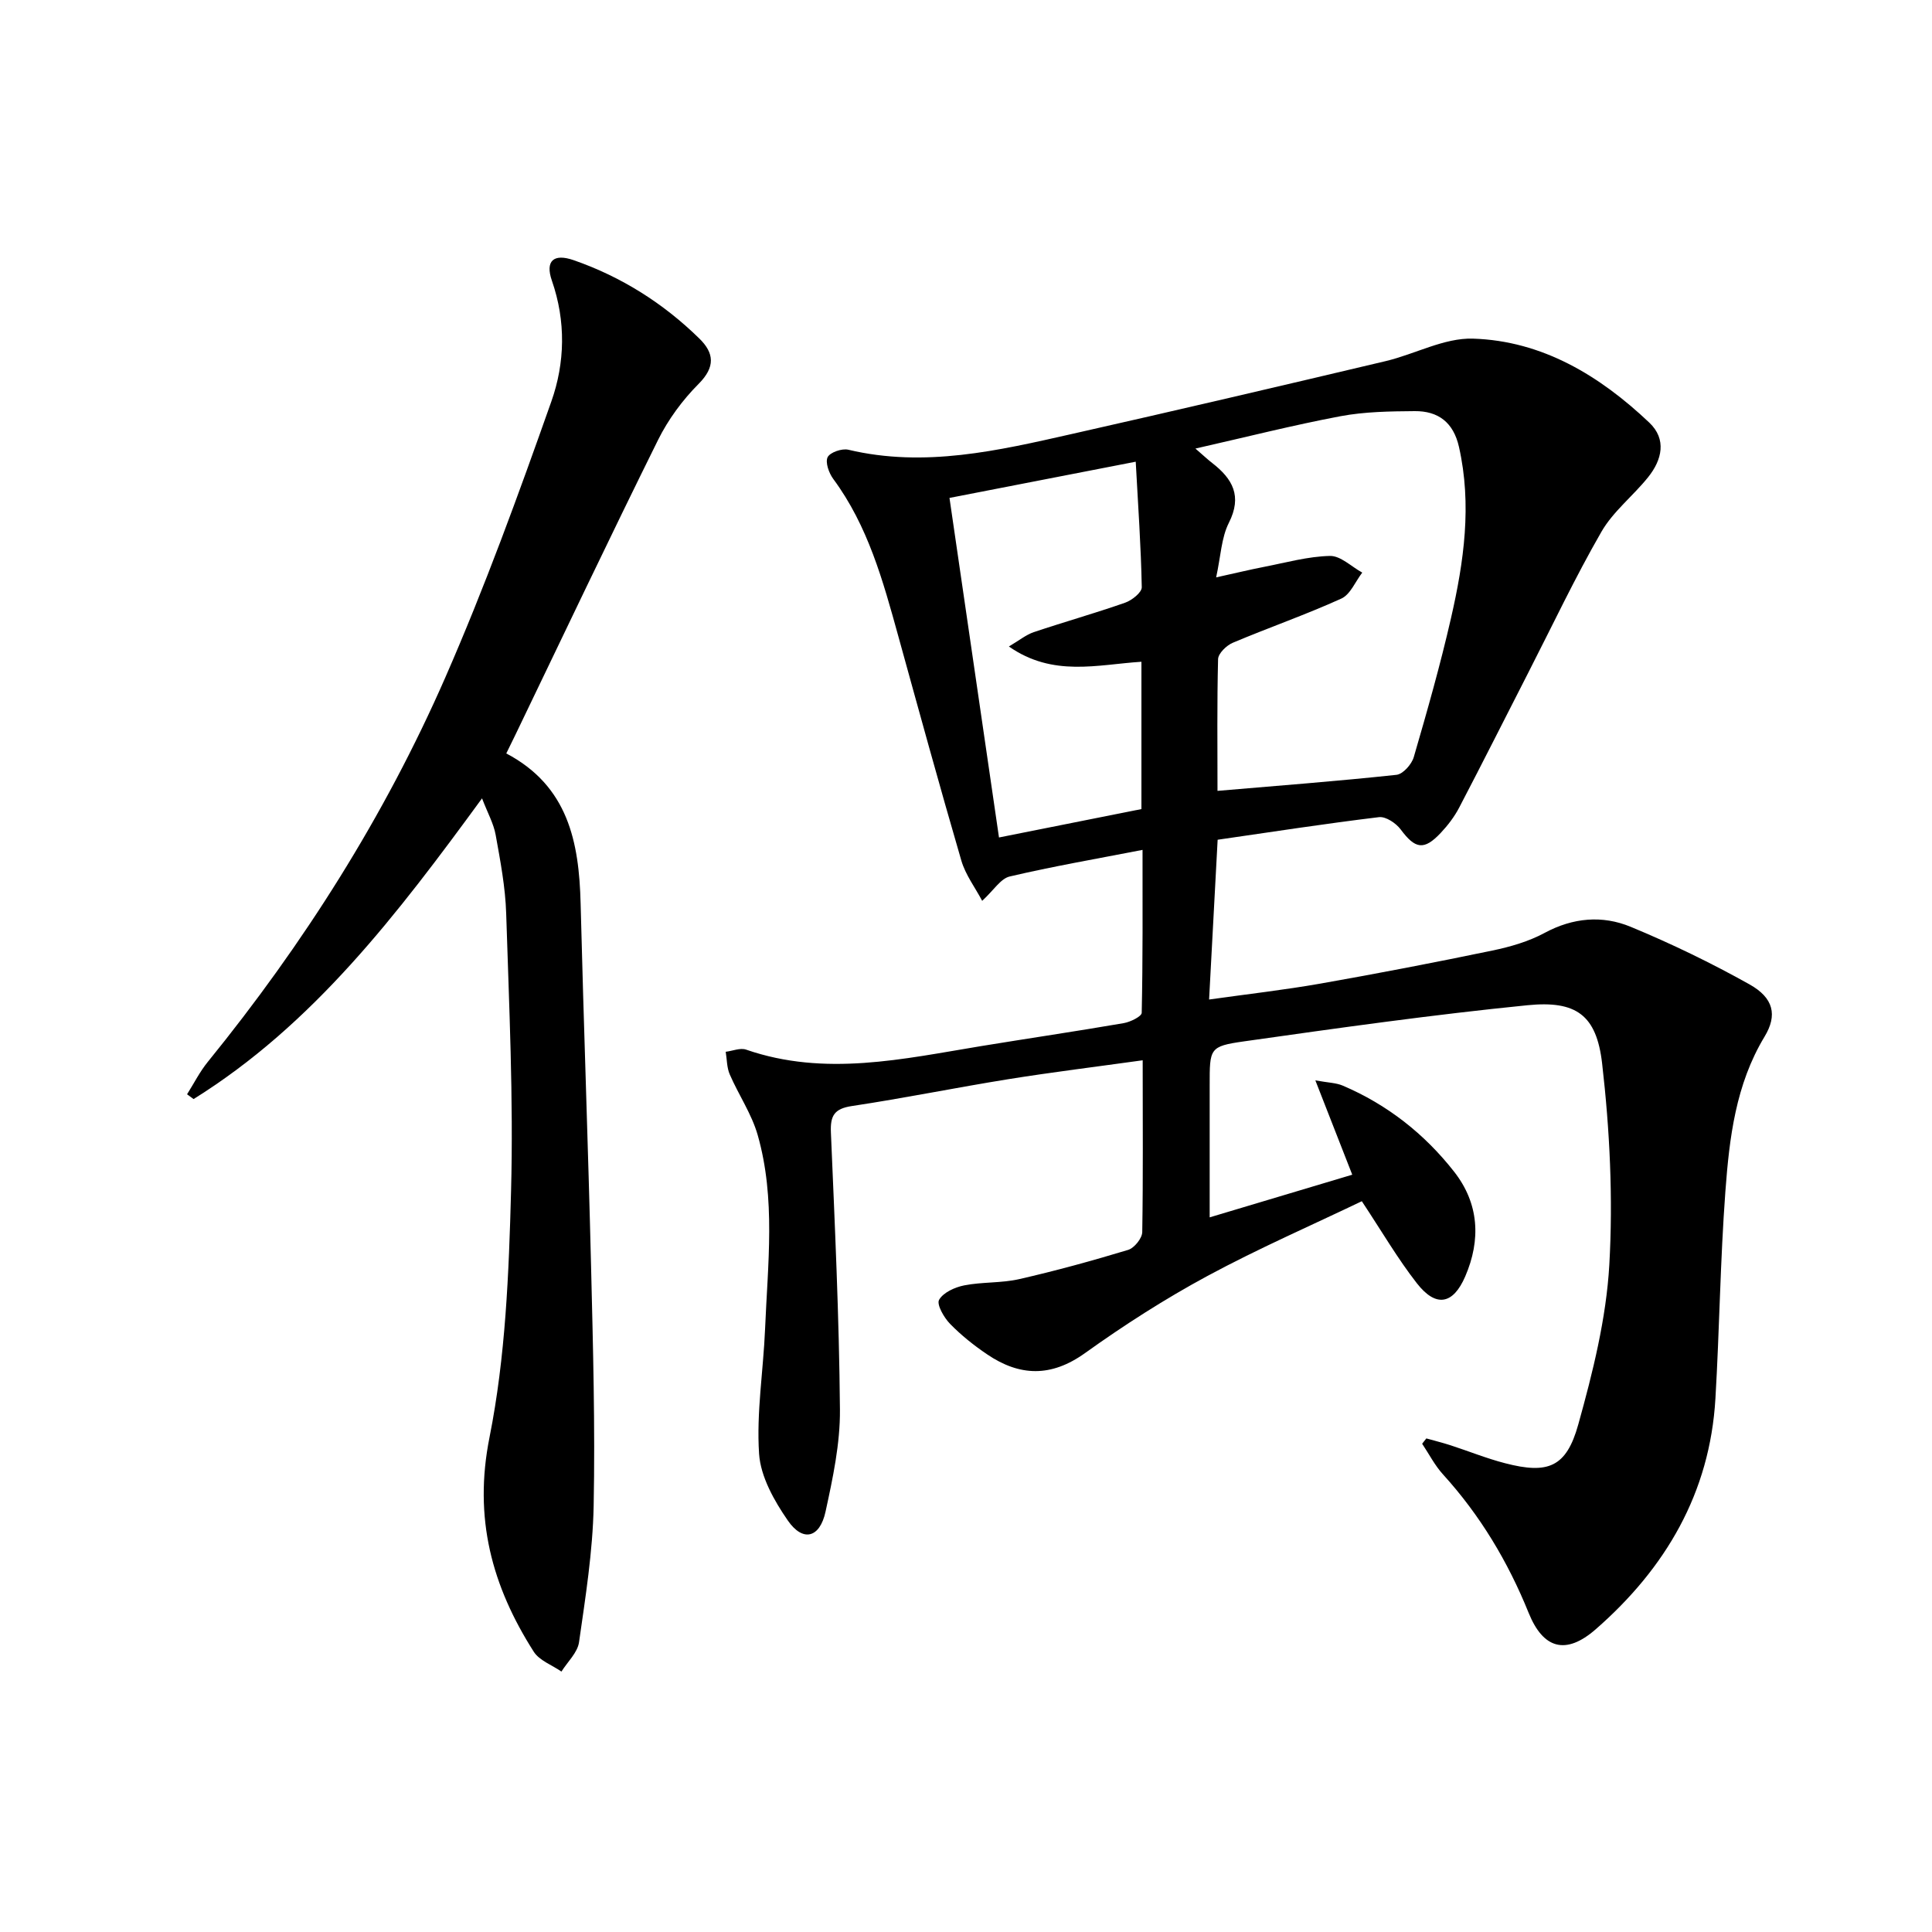
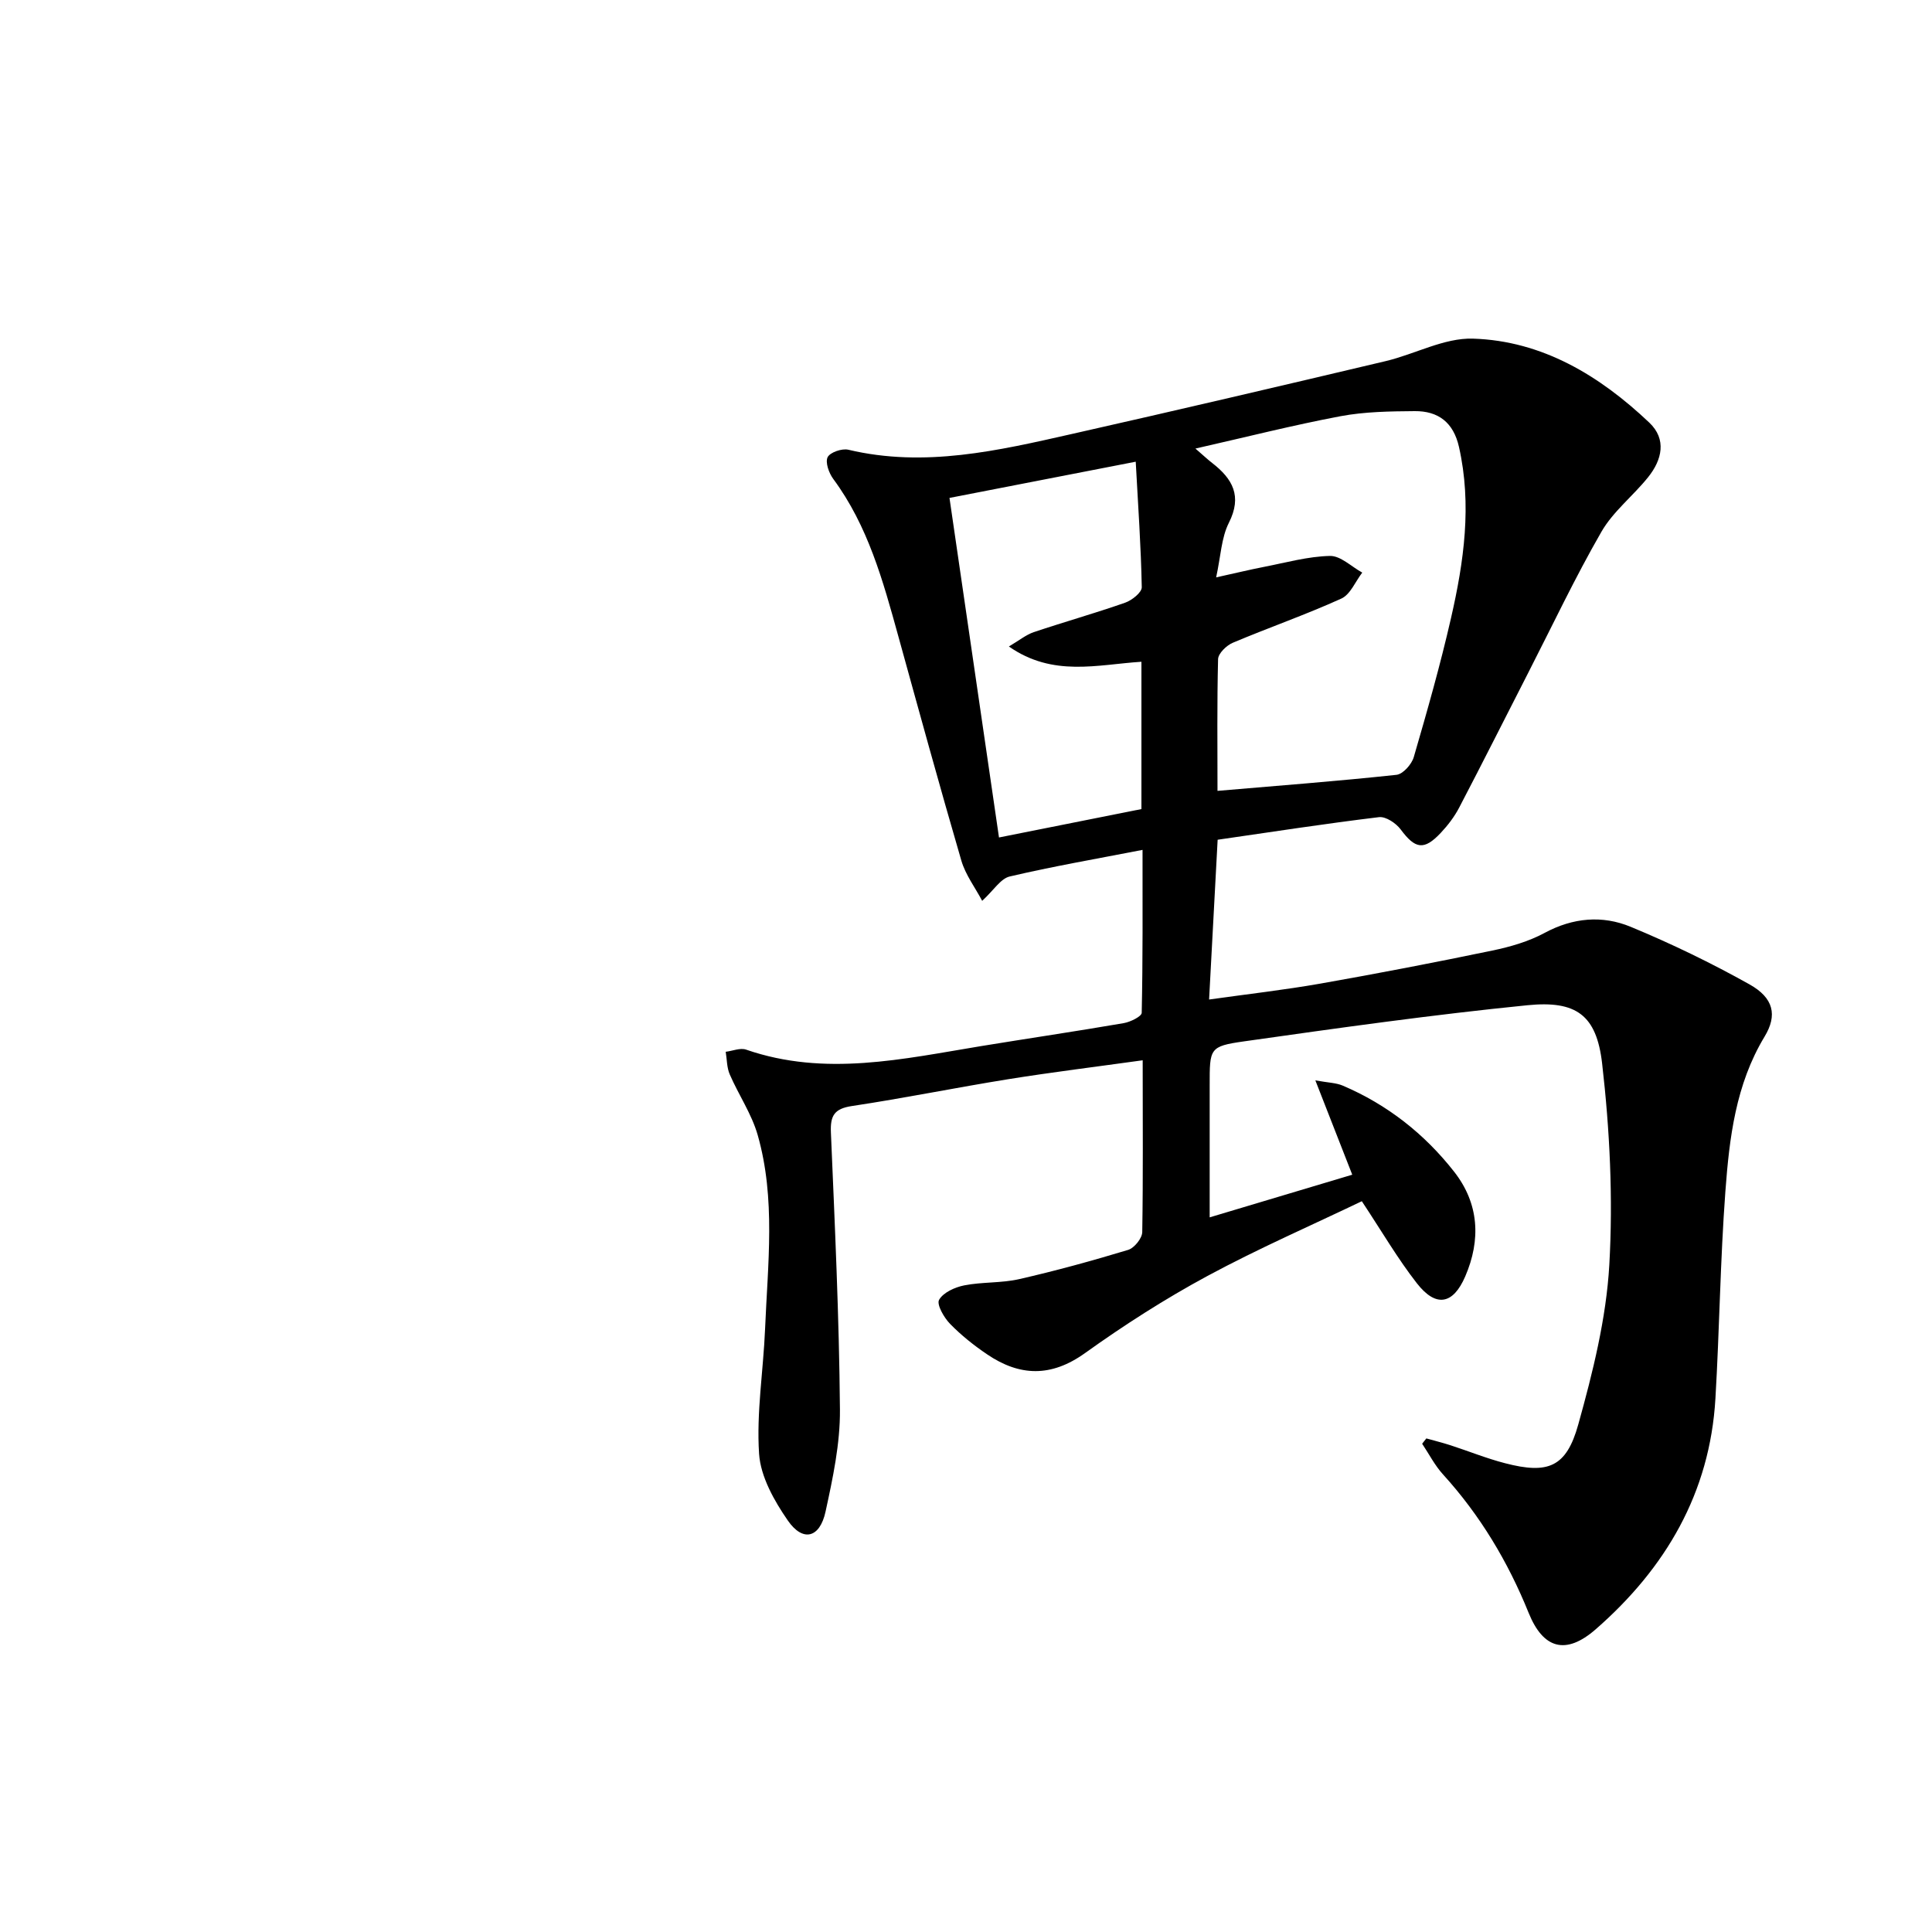
<svg xmlns="http://www.w3.org/2000/svg" enable-background="new 0 0 400 400" viewBox="0 0 400 400">
  <path d="m236.58 219.52c-9.77 1.36-18.81 2.47-27.79 3.91-10.82 1.74-21.56 3.93-32.4 5.56-3.66.55-4.51 1.99-4.36 5.48.81 19.11 1.71 38.24 1.87 57.36.06 7.05-1.47 14.19-2.98 21.14-1.19 5.47-4.69 6.34-7.8 1.85-2.83-4.09-5.64-9.07-5.96-13.82-.57-8.54.88-17.21 1.24-25.83.55-13.43 2.24-26.98-1.53-40.18-1.25-4.38-3.96-8.32-5.79-12.56-.61-1.41-.57-3.11-.83-4.67 1.41-.17 3-.86 4.21-.45 16.34 5.66 32.5 1.93 48.69-.73 9.83-1.61 19.68-3.06 29.5-4.75 1.38-.24 3.71-1.38 3.73-2.14.24-11.08.17-22.17.17-33.73-9.68 1.88-18.66 3.43-27.51 5.51-1.87.44-3.28 2.82-5.69 5.04-1.46-2.76-3.46-5.39-4.32-8.35-4.51-15.45-8.77-30.98-13.06-46.5-3.15-11.39-6.26-22.78-13.46-32.51-.89-1.21-1.68-3.41-1.16-4.49.5-1.01 2.97-1.86 4.28-1.55 15.8 3.76 31.06.18 46.29-3.26 21.68-4.89 43.32-9.96 64.95-15.08 6.08-1.44 12.11-4.84 18.08-4.66 14.38.45 26.27 7.68 36.52 17.39 3.64 3.45 2.63 7.71-.23 11.28-3.11 3.89-7.26 7.1-9.69 11.33-5.46 9.48-10.14 19.4-15.13 29.15-4.77 9.32-9.47 18.68-14.32 27.96-.99 1.89-2.34 3.66-3.81 5.22-3.48 3.7-5.29 3.33-8.3-.72-.96-1.29-3.07-2.7-4.47-2.54-11.01 1.33-21.97 3.02-33.42 4.68-.6 11.23-1.16 21.77-1.77 33.08 8.1-1.14 15.6-1.99 23.01-3.29 11.91-2.1 23.8-4.39 35.64-6.85 3.71-.77 7.51-1.87 10.81-3.65 5.88-3.17 11.96-3.69 17.81-1.27 8.41 3.48 16.65 7.47 24.59 11.91 5.05 2.82 5.83 6.4 3.14 10.84-5.98 9.9-7.29 20.98-8.11 32.06-1.06 14.26-1.22 28.58-2.06 42.86-1.14 19.56-10.33 35.15-24.78 47.77-6.21 5.42-10.88 4.05-13.89-3.39-4.28-10.59-10.04-20.21-17.74-28.68-1.7-1.87-2.89-4.22-4.31-6.34.29-.37.58-.74.87-1.1 1.66.47 3.34.88 4.98 1.41 3.79 1.23 7.5 2.74 11.34 3.73 8.86 2.3 12.66.85 15.13-8.01 3.01-10.8 5.79-21.93 6.43-33.05.79-13.85.1-27.93-1.49-41.73-1.16-10.04-5.39-13.04-15.43-12.04-19.64 1.96-39.2 4.72-58.75 7.49-7.13 1.01-7.07 1.46-7.07 9.07v27.36c10.2-3.05 19.66-5.88 29.52-8.83-2.44-6.24-4.82-12.33-7.64-19.53 2.7.49 4.31.5 5.68 1.09 9.22 3.93 16.92 9.99 23.06 17.83 5.16 6.59 5.56 14.09 2.29 21.67-2.52 5.84-6.07 6.47-10.01 1.42-3.96-5.07-7.22-10.68-11.4-16.99-10.32 4.95-21.41 9.78-32.01 15.5-8.76 4.73-17.21 10.15-25.31 15.95-7.01 5.02-13.52 4.82-20.26.25-2.74-1.85-5.38-3.96-7.68-6.32-1.26-1.3-2.81-4.01-2.26-4.97.87-1.52 3.28-2.61 5.22-2.99 3.73-.73 7.67-.45 11.36-1.29 7.59-1.73 15.11-3.8 22.55-6.05 1.28-.39 2.91-2.4 2.93-3.69.19-11.42.09-22.9.09-35.57zm15.49-55.78c12.64-1.08 24.86-2.01 37.05-3.32 1.35-.14 3.16-2.18 3.59-3.68 2.78-9.54 5.5-19.11 7.71-28.79 2.67-11.67 4.35-23.44 1.64-35.44-1.15-5.08-4.31-7.43-9.16-7.39-5.13.04-10.34.11-15.36 1.05-9.81 1.85-19.49 4.31-30.04 6.7 1.71 1.48 2.55 2.28 3.46 2.98 4.23 3.28 6.27 6.85 3.46 12.4-1.56 3.09-1.67 6.91-2.63 11.29 3.91-.86 6.91-1.59 9.94-2.18 4.53-.88 9.07-2.16 13.62-2.26 2.2-.05 4.46 2.23 6.69 3.45-1.42 1.84-2.46 4.53-4.33 5.38-7.36 3.34-15.02 6-22.48 9.15-1.3.55-3 2.2-3.04 3.38-.23 9.15-.12 18.29-.12 27.28zm-45.24 9.65c10.31-2.06 19.83-3.95 29.49-5.88 0-10.26 0-20.19 0-30.5-9.12.58-18.3 3.22-27.44-3.16 2.2-1.3 3.57-2.44 5.15-2.97 6.28-2.11 12.67-3.91 18.92-6.1 1.4-.49 3.46-2.12 3.44-3.2-.16-8.4-.75-16.79-1.25-25.99-13.3 2.58-25.71 5-38.56 7.5 3.46 23.67 6.8 46.61 10.25 70.3z" />
-   <path d="m104.82 155.99c12.81 6.75 15.07 18.35 15.39 31.04.63 25.12 1.56 50.23 2.17 75.35.4 16.47.85 32.96.53 49.43-.19 9.42-1.69 18.84-3.03 28.2-.31 2.15-2.38 4.06-3.64 6.07-1.95-1.35-4.57-2.28-5.74-4.12-8.65-13.58-12.5-27.64-9.15-44.39 3.32-16.66 4.01-33.97 4.46-51.03.51-19.12-.41-38.28-1.01-57.41-.17-5.45-1.21-10.89-2.18-16.28-.42-2.34-1.66-4.53-2.82-7.56-17.54 24-34.91 46.8-59.72 62.26-.45-.33-.9-.66-1.35-.99 1.42-2.25 2.63-4.67 4.3-6.72 19.83-24.42 36.58-50.82 49.18-79.61 8.17-18.67 15.15-37.88 21.94-57.11 2.83-8 3.04-16.6.11-25.02-1.41-4.06.33-5.69 4.52-4.23 9.86 3.43 18.55 8.91 26.01 16.22 3.08 3.01 3.34 5.88-.14 9.38-3.34 3.35-6.3 7.37-8.4 11.6-10.04 20.27-19.74 40.7-29.55 61.08-.5 1.05-1.02 2.09-1.88 3.84z" />
</svg>